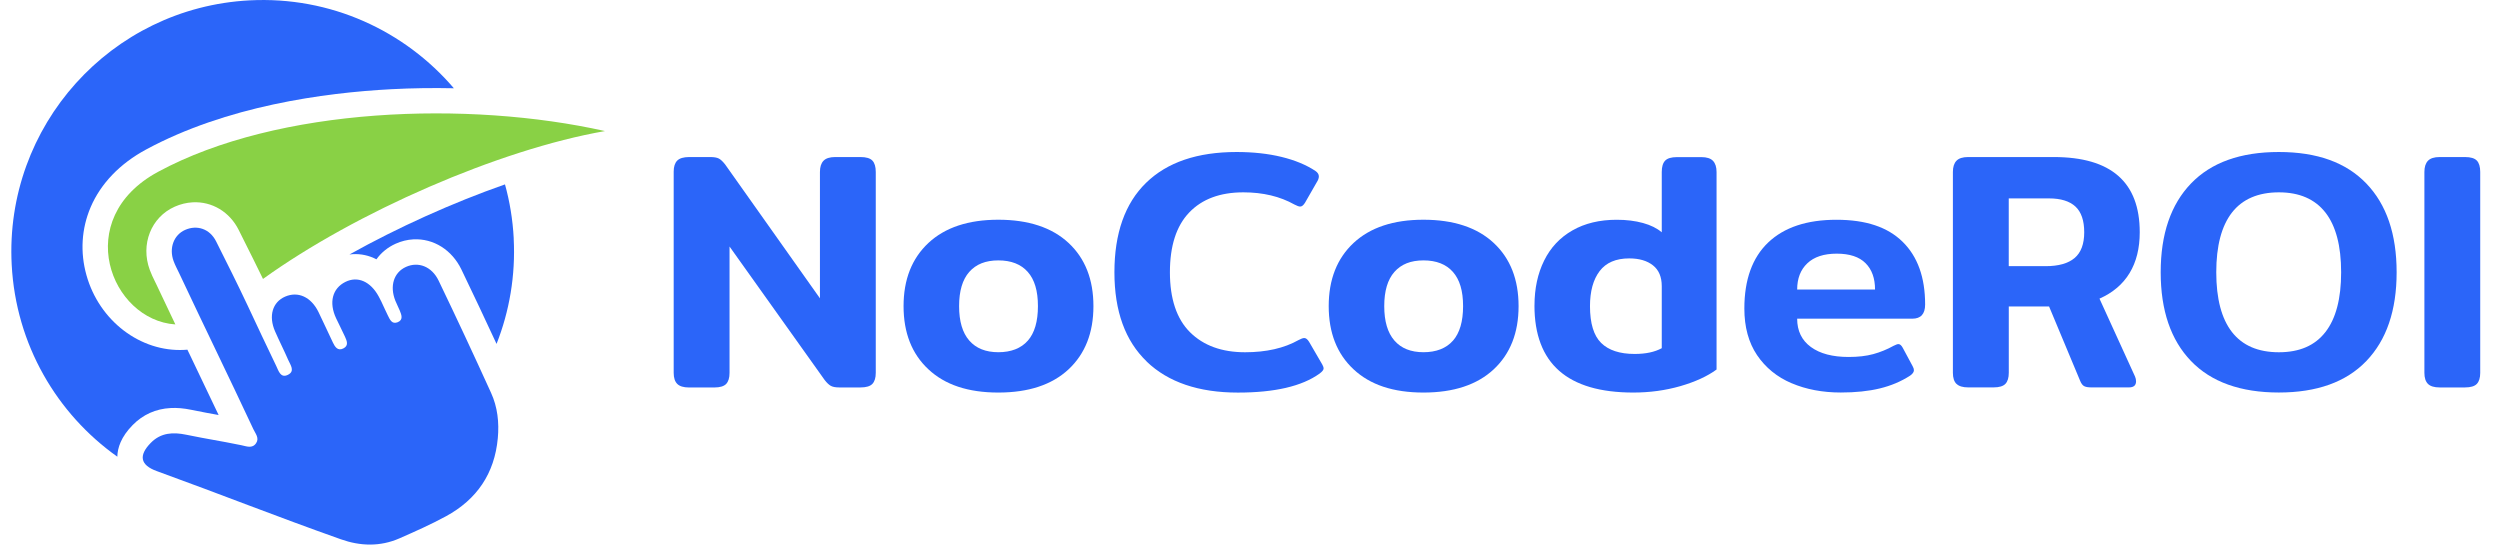
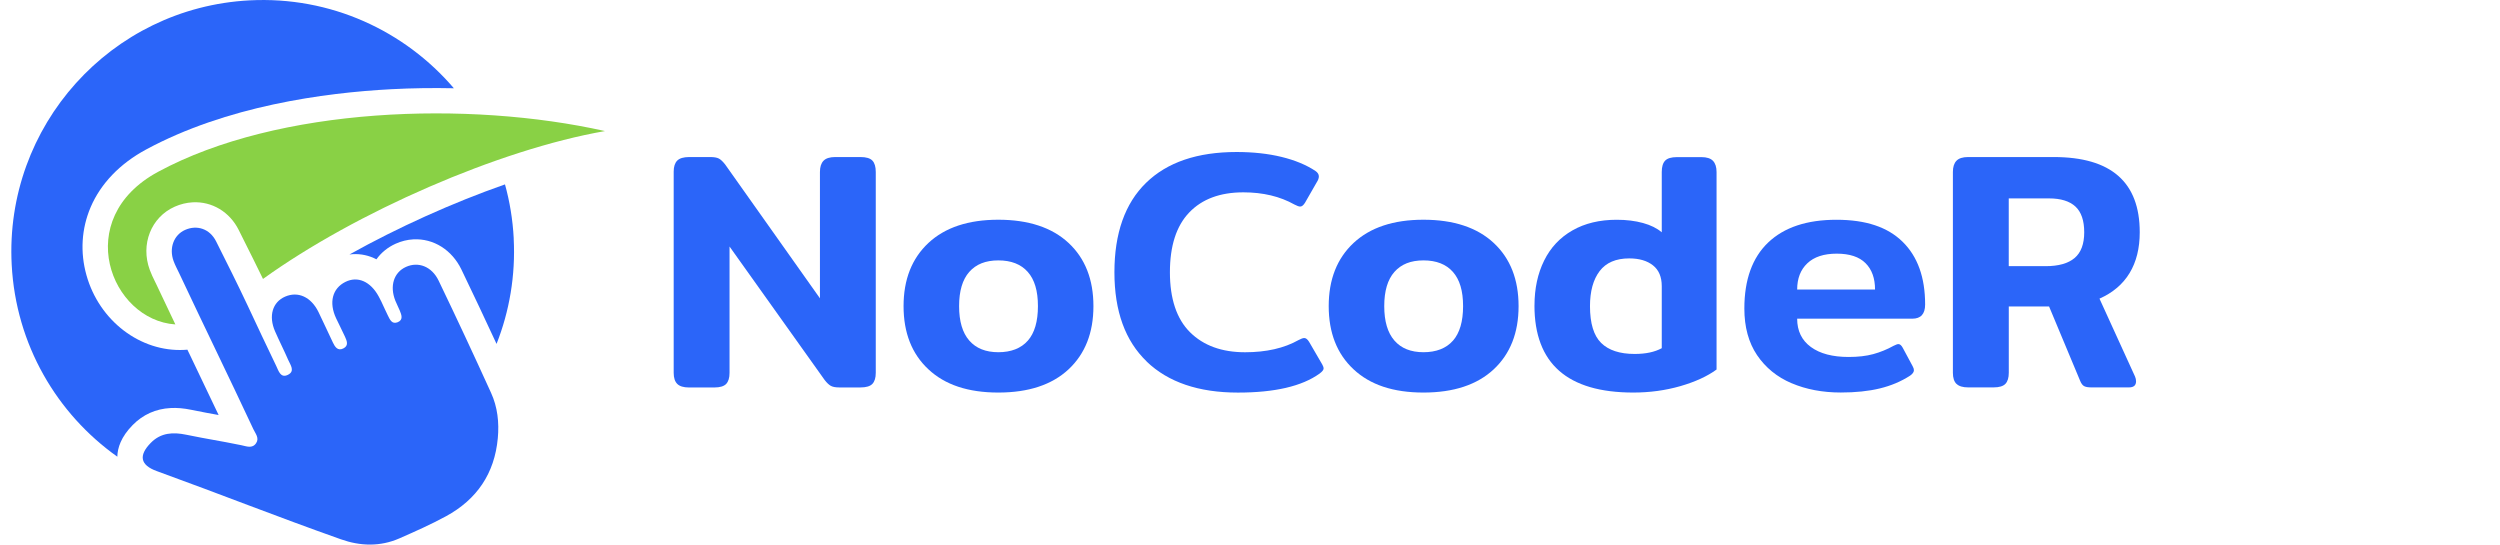
<svg xmlns="http://www.w3.org/2000/svg" width="202" height="44" viewBox="0 0 202 44" fill="none">
  <g clip-path="url(#clip0_431_120)">
    <path d="M15.472 28.942C16.187 30.431 16.922 31.962 17.666 33.536C17.66 33.536 17.654 33.536 17.645 33.53C17.007 33.416 16.4 33.307 15.446 33.111C14.839 32.987 14.295 32.941 13.782 32.97C12.587 33.032 11.553 33.495 10.719 34.345C9.778 35.3 9.494 36.194 9.48 36.901C4.592 33.436 1.282 27.84 0.945 21.389C0.356 10.177 8.961 0.616 20.161 0.029C26.718 -0.314 32.711 2.494 36.673 7.132C34.986 7.096 33.291 7.12 31.618 7.208C26.159 7.495 18.29 8.574 11.796 12.085C9.685 13.223 8.141 14.835 7.327 16.734C6.583 18.475 6.466 20.381 6.987 22.239C8.018 25.921 11.345 28.456 14.892 28.271C14.974 28.268 15.059 28.262 15.141 28.254C15.252 28.485 15.364 28.717 15.475 28.945L15.472 28.942Z" fill="#2B65F9" />
    <path d="M41.506 19.261C41.664 22.271 41.157 25.158 40.121 27.788C39.186 25.768 38.237 23.757 37.288 21.788C36.521 20.193 35.033 19.255 33.402 19.34C32.907 19.366 32.424 19.486 31.961 19.695C31.317 19.988 30.793 20.422 30.415 20.952C29.823 20.644 29.176 20.501 28.511 20.536C28.42 20.542 28.326 20.548 28.236 20.562C32.16 18.373 36.562 16.385 40.803 14.899C41.19 16.297 41.43 17.754 41.509 19.261H41.506Z" fill="#2B65F9" />
    <path d="M48.869 10.593C40.326 12.082 28.739 17.15 21.25 22.538C20.72 21.445 20.234 20.471 19.66 19.328L19.291 18.587C18.562 17.124 17.136 16.265 15.569 16.347C15.071 16.374 14.582 16.494 14.113 16.702C12.206 17.552 11.342 19.747 12.101 21.805C12.227 22.148 12.373 22.444 12.502 22.708C12.546 22.793 12.587 22.881 12.628 22.966C13.149 24.074 13.665 25.158 14.169 26.214C8.947 25.868 5.74 17.687 12.769 13.885C22.501 8.626 37.886 8.125 48.869 10.587V10.593Z" fill="#89D145" />
    <path d="M30.836 24.42C31.027 24.821 31.173 25.158 31.337 25.487C31.501 25.815 31.665 26.228 32.134 26.035C32.605 25.841 32.441 25.44 32.301 25.094C32.19 24.821 32.049 24.563 31.941 24.291C31.472 23.101 31.82 22.01 32.805 21.565C33.794 21.119 34.887 21.524 35.441 22.676C36.887 25.68 38.299 28.705 39.678 31.742C40.203 32.891 40.34 34.137 40.223 35.403C39.962 38.261 38.53 40.356 36.041 41.711C34.82 42.376 33.543 42.942 32.269 43.502C30.716 44.182 29.103 44.129 27.544 43.575C22.123 41.652 18.073 40.028 12.666 38.064C11.325 37.578 11.184 36.801 12.183 35.784C13 34.951 13.987 34.907 15.039 35.124C16.974 35.52 17.554 35.576 19.49 35.971C19.912 36.056 20.384 36.276 20.697 35.804C20.969 35.397 20.638 35.031 20.474 34.682C18.424 30.3 16.547 26.477 14.488 22.098C14.333 21.767 14.154 21.442 14.028 21.099C13.642 20.049 14.04 18.985 14.954 18.578C15.914 18.15 16.951 18.481 17.464 19.507C18.415 21.406 19.113 22.787 20.02 24.71C20.788 26.334 21.538 27.966 22.325 29.581C22.501 29.945 22.662 30.561 23.233 30.3C23.884 30.004 23.459 29.482 23.283 29.074C22.949 28.301 22.563 27.55 22.226 26.776C21.681 25.534 22.018 24.405 23.043 23.965C24.086 23.517 25.131 23.992 25.729 25.202C26.133 26.026 26.505 26.864 26.903 27.688C27.067 28.031 27.29 28.38 27.741 28.154C28.198 27.925 28.025 27.535 27.872 27.198C27.644 26.697 27.386 26.211 27.155 25.712C26.56 24.44 26.856 23.303 27.908 22.778C28.901 22.283 29.94 22.74 30.602 23.959C30.672 24.088 30.737 24.22 30.839 24.42H30.836Z" fill="#2B65F9" />
    <path d="M54.721 31.018C54.53 30.827 54.434 30.528 54.434 30.127V13.867C54.434 13.466 54.53 13.17 54.721 12.976C54.911 12.786 55.236 12.689 55.693 12.689H57.389C57.699 12.689 57.931 12.73 58.086 12.812C58.241 12.894 58.408 13.056 58.593 13.29L66.251 24.103V13.894C66.251 13.492 66.348 13.19 66.538 12.991C66.729 12.792 67.045 12.689 67.481 12.689H69.532C69.989 12.689 70.308 12.786 70.489 12.976C70.671 13.167 70.762 13.475 70.762 13.894V30.127C70.762 30.528 70.671 30.824 70.489 31.018C70.308 31.208 69.989 31.305 69.532 31.305H67.809C67.517 31.305 67.294 31.264 67.139 31.182C66.984 31.1 66.814 30.939 66.632 30.704L58.947 19.92V30.13C58.947 30.531 58.856 30.827 58.675 31.021C58.493 31.211 58.174 31.308 57.717 31.308H55.667C55.23 31.308 54.914 31.211 54.724 31.021L54.721 31.018Z" fill="#2B65F9" />
    <path d="M75.017 29.842C73.676 28.594 73.008 26.891 73.008 24.736C73.008 22.582 73.679 20.882 75.017 19.63C76.359 18.381 78.239 17.754 80.664 17.754C83.089 17.754 84.999 18.379 86.34 19.63C87.681 20.879 88.349 22.582 88.349 24.736C88.349 26.891 87.678 28.591 86.34 29.842C84.999 31.091 83.106 31.718 80.664 31.718C78.221 31.718 76.356 31.094 75.017 29.842ZM83.045 27.53C83.593 26.908 83.865 25.979 83.865 24.736C83.865 23.494 83.593 22.594 83.045 21.972C82.497 21.351 81.704 21.04 80.667 21.04C79.63 21.04 78.863 21.351 78.315 21.972C77.767 22.594 77.495 23.514 77.495 24.736C77.495 25.959 77.767 26.885 78.315 27.515C78.863 28.145 79.645 28.459 80.667 28.459C81.689 28.459 82.5 28.148 83.045 27.527V27.53Z" fill="#2B65F9" />
    <path d="M92.657 29.212C90.915 27.541 90.045 25.138 90.045 21.999C90.045 18.859 90.897 16.432 92.602 14.773C94.306 13.111 96.746 12.282 99.918 12.282C101.247 12.282 102.457 12.414 103.541 12.677C104.624 12.941 105.541 13.319 106.291 13.815C106.472 13.944 106.563 14.087 106.563 14.251C106.563 14.398 106.508 14.553 106.399 14.717L105.441 16.388C105.313 16.59 105.187 16.69 105.058 16.69C104.949 16.69 104.794 16.634 104.592 16.526C103.424 15.869 102.047 15.541 100.463 15.541C98.585 15.541 97.127 16.083 96.087 17.171C95.047 18.258 94.529 19.868 94.529 22.002C94.529 24.135 95.071 25.771 96.157 26.847C97.241 27.922 98.723 28.462 100.603 28.462C102.316 28.462 103.757 28.134 104.923 27.477C105.122 27.369 105.277 27.313 105.389 27.313C105.515 27.313 105.644 27.412 105.772 27.615L106.838 29.45C106.912 29.579 106.947 29.687 106.947 29.778C106.947 29.886 106.838 30.024 106.619 30.188C105.195 31.211 102.999 31.721 100.026 31.721C96.854 31.721 94.397 30.886 92.654 29.218L92.657 29.212Z" fill="#2B65F9" />
    <path d="M109.369 29.842C108.028 28.594 107.36 26.891 107.36 24.736C107.36 22.582 108.03 20.882 109.369 19.63C110.71 18.381 112.591 17.754 115.016 17.754C117.441 17.754 119.35 18.379 120.692 19.63C122.033 20.879 122.701 22.582 122.701 24.736C122.701 26.891 122.03 28.591 120.692 29.842C119.35 31.091 117.458 31.718 115.016 31.718C112.573 31.718 110.707 31.094 109.369 29.842ZM117.397 27.53C117.944 26.908 118.217 25.979 118.217 24.736C118.217 23.494 117.944 22.594 117.397 21.972C116.849 21.351 116.055 21.04 115.019 21.04C113.982 21.04 113.214 21.351 112.667 21.972C112.119 22.594 111.847 23.514 111.847 24.736C111.847 25.959 112.119 26.885 112.667 27.515C113.214 28.145 113.996 28.459 115.019 28.459C116.041 28.459 116.852 28.148 117.397 27.527V27.53Z" fill="#2B65F9" />
    <path d="M123.987 24.681C123.987 23.312 124.247 22.104 124.766 21.055C125.284 20.005 126.045 19.193 127.05 18.619C128.052 18.044 129.247 17.757 130.632 17.757C131.417 17.757 132.123 17.845 132.752 18.018C133.382 18.191 133.889 18.443 134.27 18.771V13.9C134.27 13.48 134.36 13.173 134.542 12.982C134.723 12.792 135.043 12.695 135.5 12.695H137.468C137.904 12.695 138.22 12.795 138.411 12.997C138.601 13.199 138.698 13.498 138.698 13.9V29.857C137.951 30.405 136.976 30.851 135.772 31.2C134.568 31.545 133.3 31.718 131.97 31.718C126.646 31.718 123.984 29.373 123.984 24.683L123.987 24.681ZM134.27 28.131V23.121C134.27 22.374 134.032 21.811 133.558 21.439C133.083 21.064 132.445 20.879 131.642 20.879C130.568 20.879 129.768 21.222 129.25 21.905C128.731 22.588 128.471 23.535 128.471 24.739C128.471 26.126 128.772 27.116 129.373 27.709C129.973 28.301 130.878 28.599 132.082 28.599C132.975 28.599 133.704 28.444 134.27 28.134V28.131Z" fill="#2B65F9" />
    <path d="M144.76 30.965C143.583 30.464 142.655 29.705 141.969 28.693C141.287 27.679 140.944 26.425 140.944 24.93C140.944 22.594 141.589 20.814 142.871 19.592C144.157 18.37 145.993 17.757 148.383 17.757C150.773 17.757 152.519 18.349 153.731 19.536C154.944 20.724 155.55 22.412 155.55 24.602C155.55 25.369 155.205 25.75 154.51 25.75H145.211C145.211 26.735 145.58 27.497 146.319 28.037C147.057 28.576 148.073 28.843 149.367 28.843C150.132 28.843 150.8 28.767 151.365 28.611C151.93 28.456 152.478 28.233 153.005 27.94C153.187 27.849 153.315 27.802 153.389 27.802C153.515 27.802 153.635 27.902 153.743 28.104L154.537 29.581C154.61 29.71 154.645 29.819 154.645 29.91C154.645 30.056 154.546 30.203 154.343 30.347C153.614 30.821 152.794 31.167 151.883 31.387C150.972 31.607 149.924 31.715 148.738 31.715C147.262 31.715 145.935 31.463 144.758 30.962L144.76 30.965ZM151.503 23.397C151.503 22.485 151.248 21.773 150.735 21.263C150.226 20.753 149.449 20.495 148.41 20.495C147.37 20.495 146.576 20.756 146.032 21.275C145.484 21.793 145.211 22.503 145.211 23.397H151.503Z" fill="#2B65F9" />
    <path d="M158.081 31.018C157.89 30.827 157.794 30.528 157.794 30.127V13.894C157.794 13.492 157.89 13.19 158.081 12.991C158.271 12.792 158.587 12.689 159.024 12.689H165.944C170.575 12.689 172.891 14.714 172.891 18.765C172.891 20.061 172.619 21.16 172.071 22.063C171.524 22.966 170.712 23.655 169.638 24.13L172.511 30.426C172.566 30.555 172.593 30.681 172.593 30.81C172.593 31.138 172.402 31.302 172.019 31.302H168.982C168.727 31.302 168.533 31.27 168.408 31.205C168.279 31.141 168.17 31 168.079 30.78L165.564 24.76H162.31V30.124C162.31 30.525 162.219 30.821 162.037 31.015C161.856 31.205 161.537 31.302 161.08 31.302H159.03C158.593 31.302 158.277 31.205 158.086 31.015L158.081 31.018ZM165.288 21.506C166.328 21.506 167.107 21.286 167.626 20.849C168.144 20.413 168.405 19.718 168.405 18.768C168.405 17.819 168.167 17.127 167.693 16.687C167.218 16.25 166.507 16.031 165.561 16.031H162.307V21.506H165.288Z" fill="#2B65F9" />
-     <path d="M177.033 29.171C175.401 27.474 174.584 25.082 174.584 21.999C174.584 18.915 175.401 16.523 177.033 14.826C178.664 13.129 181.031 12.282 184.129 12.282C187.228 12.282 189.568 13.129 191.199 14.826C192.831 16.523 193.648 18.915 193.648 21.999C193.648 25.082 192.831 27.474 191.199 29.171C189.568 30.868 187.21 31.715 184.129 31.715C181.048 31.715 178.664 30.868 177.033 29.171ZM187.893 26.832C188.739 25.747 189.164 24.135 189.164 22.002C189.164 19.868 188.739 18.255 187.893 17.171C187.043 16.086 185.79 15.541 184.132 15.541C182.474 15.541 181.192 16.083 180.345 17.171C179.499 18.258 179.074 19.868 179.074 22.002C179.074 24.135 179.499 25.747 180.345 26.832C181.195 27.919 182.457 28.462 184.132 28.462C185.807 28.462 187.046 27.919 187.893 26.832Z" fill="#2B65F9" />
-     <path d="M196.178 31.018C195.988 30.827 195.891 30.528 195.891 30.127V13.894C195.891 13.492 195.988 13.19 196.178 12.991C196.369 12.792 196.685 12.689 197.121 12.689H199.171C199.628 12.689 199.948 12.786 200.129 12.976C200.311 13.167 200.402 13.475 200.402 13.894V30.127C200.402 30.528 200.311 30.824 200.129 31.018C199.948 31.208 199.628 31.305 199.171 31.305H197.121C196.685 31.305 196.369 31.208 196.178 31.018Z" fill="#2B65F9" />
  </g>
  <defs>
    <clipPath id="clip0_431_120">
      <rect width="201.502" height="44" fill="white" />
    </clipPath>
  </defs>
</svg>